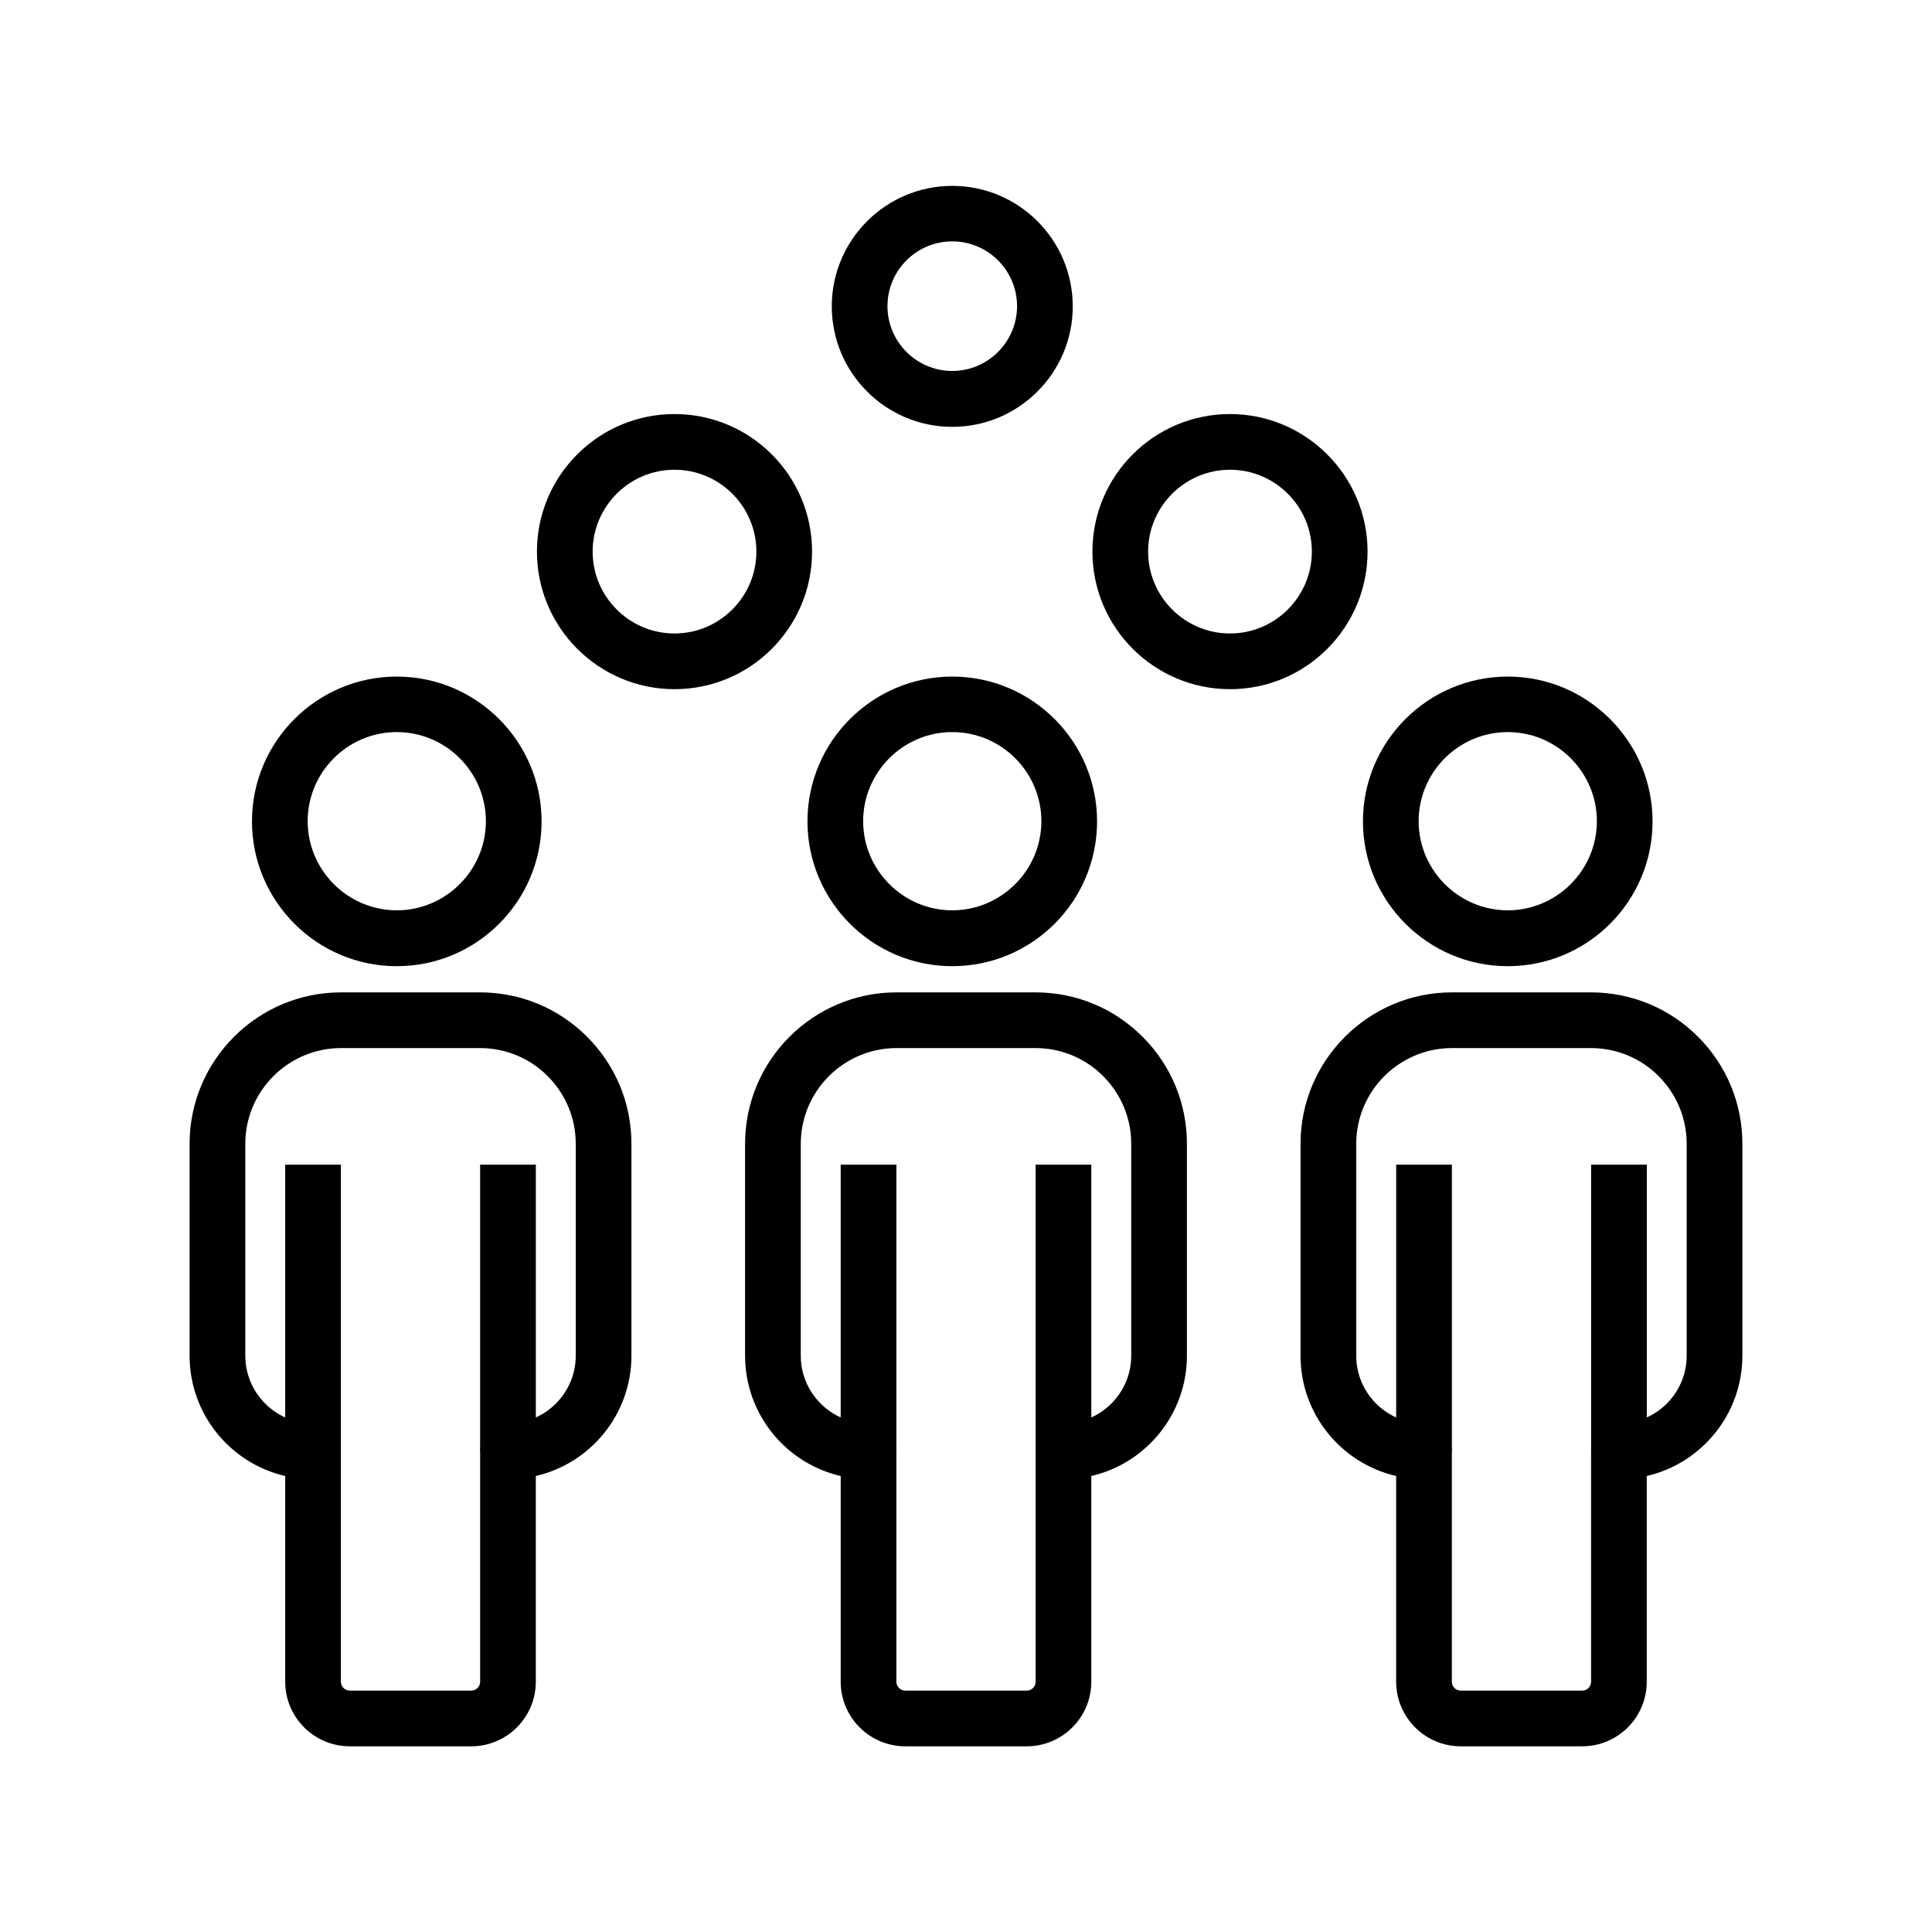
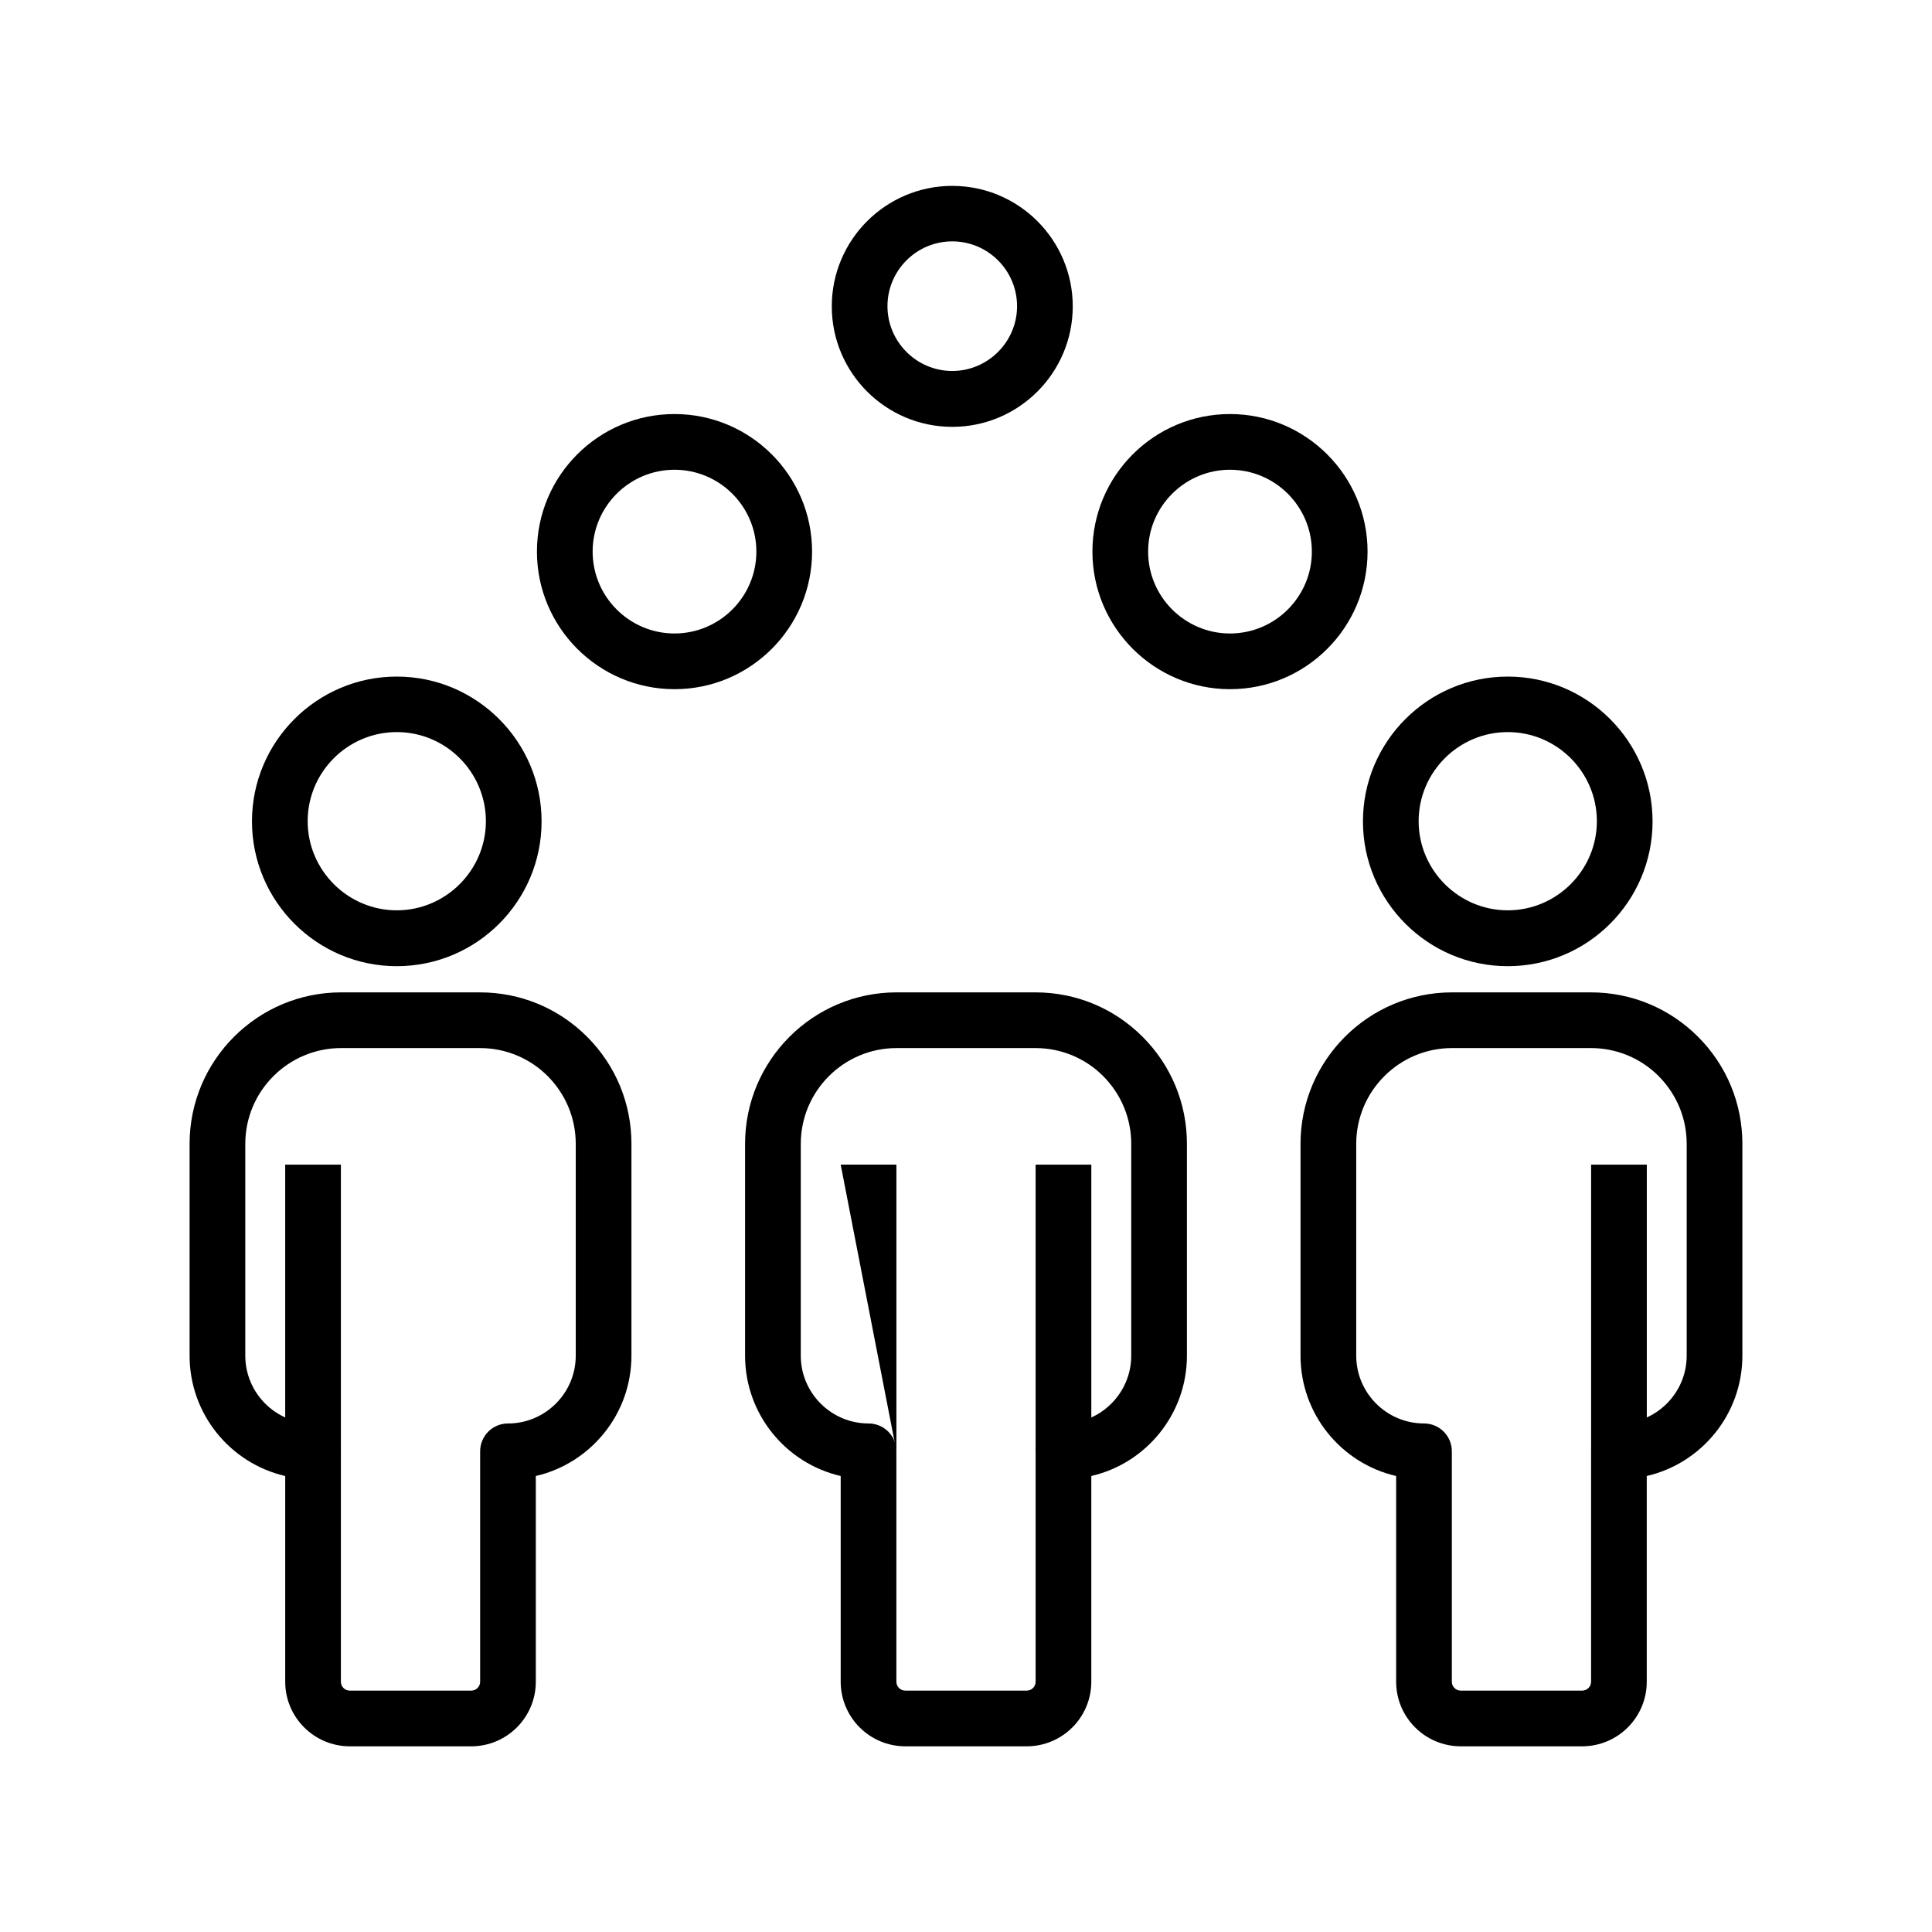
<svg xmlns="http://www.w3.org/2000/svg" fill="#000000" width="800px" height="800px" version="1.1" viewBox="144 144 512 512">
  <g>
-     <path d="m396.36 400.05c-21.156 0-38.375-17.219-38.375-38.375s17.219-38.375 38.375-38.375 38.375 17.219 38.375 38.375-17.172 38.375-38.375 38.375zm0-62.039c-13.039 0-23.617 10.629-23.617 23.617s10.629 23.617 23.617 23.617 23.617-10.629 23.617-23.617c-0.004-12.992-10.582-23.617-23.617-23.617z" />
    <path d="m416.09 606.79h-32.176c-9.445 0-17.121-7.676-17.121-17.121v-54.512c-14.516-3.344-25.34-16.383-25.34-31.883v-56.137c0-22.141 18.008-40.148 40.148-40.148h36.801c10.727 0 20.812 4.184 28.387 11.758 7.578 7.578 11.758 17.664 11.758 28.387v56.137c0 15.5-10.824 28.535-25.34 31.883v54.516c0.004 9.449-7.668 17.121-17.117 17.121zm-34.488-185.04c-13.973 0-25.387 11.367-25.387 25.387v56.137c0 9.891 8.07 17.957 17.957 17.957 4.082 0 7.379 3.297 7.379 7.379v61.059c0 1.277 1.031 2.363 2.363 2.363h32.176c1.277 0 2.363-1.031 2.363-2.363v-61.055c0-4.082 3.297-7.379 7.379-7.379 9.891 0 17.957-8.07 17.957-17.957v-56.141c0-6.789-2.656-13.137-7.43-17.957-4.773-4.773-11.168-7.43-17.957-7.43z" />
-     <path d="m366.79 452.64h14.762v75.914h-14.762z" />
+     <path d="m366.79 452.64h14.762v75.914z" />
    <path d="m418.45 452.64h14.762v75.914h-14.762z" />
    <path d="m249.15 400.05c-21.156 0-38.375-17.219-38.375-38.375s17.219-38.375 38.375-38.375 38.375 17.219 38.375 38.375-17.172 38.375-38.375 38.375zm0-62.039c-13.039 0-23.617 10.629-23.617 23.617s10.629 23.617 23.617 23.617c12.988 0 23.617-10.629 23.617-23.617-0.004-12.992-10.582-23.617-23.617-23.617z" />
    <path d="m469.96 326.64c-20.074 0-36.457-16.336-36.457-36.457s16.336-36.457 36.457-36.457c20.074 0 36.457 16.336 36.457 36.457s-16.332 36.457-36.457 36.457zm0-58.152c-11.957 0-21.695 9.742-21.695 21.695 0 11.957 9.742 21.695 21.695 21.695 11.957 0 21.695-9.742 21.695-21.695 0.004-11.957-9.738-21.695-21.695-21.695z" />
    <path d="m396.36 257.12c-17.613 0-31.93-14.316-31.93-31.93 0-17.613 14.316-31.93 31.93-31.93s31.93 14.316 31.93 31.93c0 17.613-14.316 31.93-31.93 31.93zm0-49.152c-9.496 0-17.172 7.723-17.172 17.172 0 9.445 7.723 17.172 17.172 17.172 9.445 0 17.172-7.723 17.172-17.172-0.004-9.445-7.68-17.172-17.172-17.172z" />
    <path d="m322.75 326.64c-20.074 0-36.457-16.336-36.457-36.457s16.336-36.457 36.457-36.457 36.457 16.336 36.457 36.457-16.332 36.457-36.457 36.457zm0-58.152c-11.957 0-21.695 9.742-21.695 21.695 0 11.957 9.742 21.695 21.695 21.695 11.957 0 21.695-9.742 21.695-21.695 0.004-11.957-9.738-21.695-21.695-21.695z" />
    <path d="m268.88 606.79h-32.176c-9.445 0-17.121-7.676-17.121-17.121v-54.512c-14.516-3.344-25.34-16.383-25.34-31.883v-56.137c0-22.141 18.008-40.148 40.148-40.148h36.801c10.727 0 20.812 4.184 28.387 11.758 7.578 7.578 11.758 17.664 11.758 28.387v56.137c0 15.5-10.824 28.535-25.34 31.883v54.516c0.004 9.449-7.668 17.121-17.117 17.121zm-34.488-185.04c-13.973 0-25.387 11.367-25.387 25.387v56.137c0 9.891 8.07 17.957 17.957 17.957 4.082 0 7.379 3.297 7.379 7.379v61.059c0 1.277 1.031 2.363 2.363 2.363h32.176c1.277 0 2.363-1.031 2.363-2.363v-61.055c0-4.082 3.297-7.379 7.379-7.379 9.891 0 17.957-8.07 17.957-17.957v-56.141c0-6.789-2.656-13.137-7.43-17.957-4.773-4.773-11.168-7.43-17.957-7.43z" />
    <path d="m219.58 452.64h14.762v75.914h-14.762z" />
-     <path d="m271.24 452.64h14.762v75.914h-14.762z" />
    <path d="m543.57 400.05c-21.156 0-38.375-17.219-38.375-38.375s17.219-38.375 38.375-38.375 38.375 17.219 38.375 38.375-17.172 38.375-38.375 38.375zm0-62.039c-13.039 0-23.617 10.629-23.617 23.617s10.629 23.617 23.617 23.617c12.988 0 23.617-10.629 23.617-23.617-0.004-12.992-10.582-23.617-23.617-23.617z" />
    <path d="m563.29 606.79h-32.176c-9.445 0-17.121-7.676-17.121-17.121v-54.512c-14.516-3.344-25.34-16.383-25.34-31.883v-56.137c0-22.141 18.008-40.148 40.148-40.148h36.801c10.727 0 20.812 4.184 28.387 11.758 7.578 7.578 11.758 17.664 11.758 28.387v56.137c0 15.5-10.824 28.535-25.34 31.883v54.516c0.004 9.449-7.668 17.121-17.117 17.121zm-34.488-185.04c-13.973 0-25.387 11.367-25.387 25.387v56.137c0 9.891 8.07 17.957 17.957 17.957 4.082 0 7.379 3.297 7.379 7.379v61.059c0 1.277 1.031 2.363 2.363 2.363h32.176c1.277 0 2.363-1.031 2.363-2.363v-61.055c0-4.082 3.297-7.379 7.379-7.379 9.891 0 17.957-8.07 17.957-17.957v-56.141c0-6.789-2.656-13.137-7.43-17.957-4.773-4.773-11.168-7.43-17.957-7.43z" />
-     <path d="m514 452.64h14.762v75.914h-14.762z" />
    <path d="m565.66 452.64h14.762v75.914h-14.762z" />
  </g>
</svg>